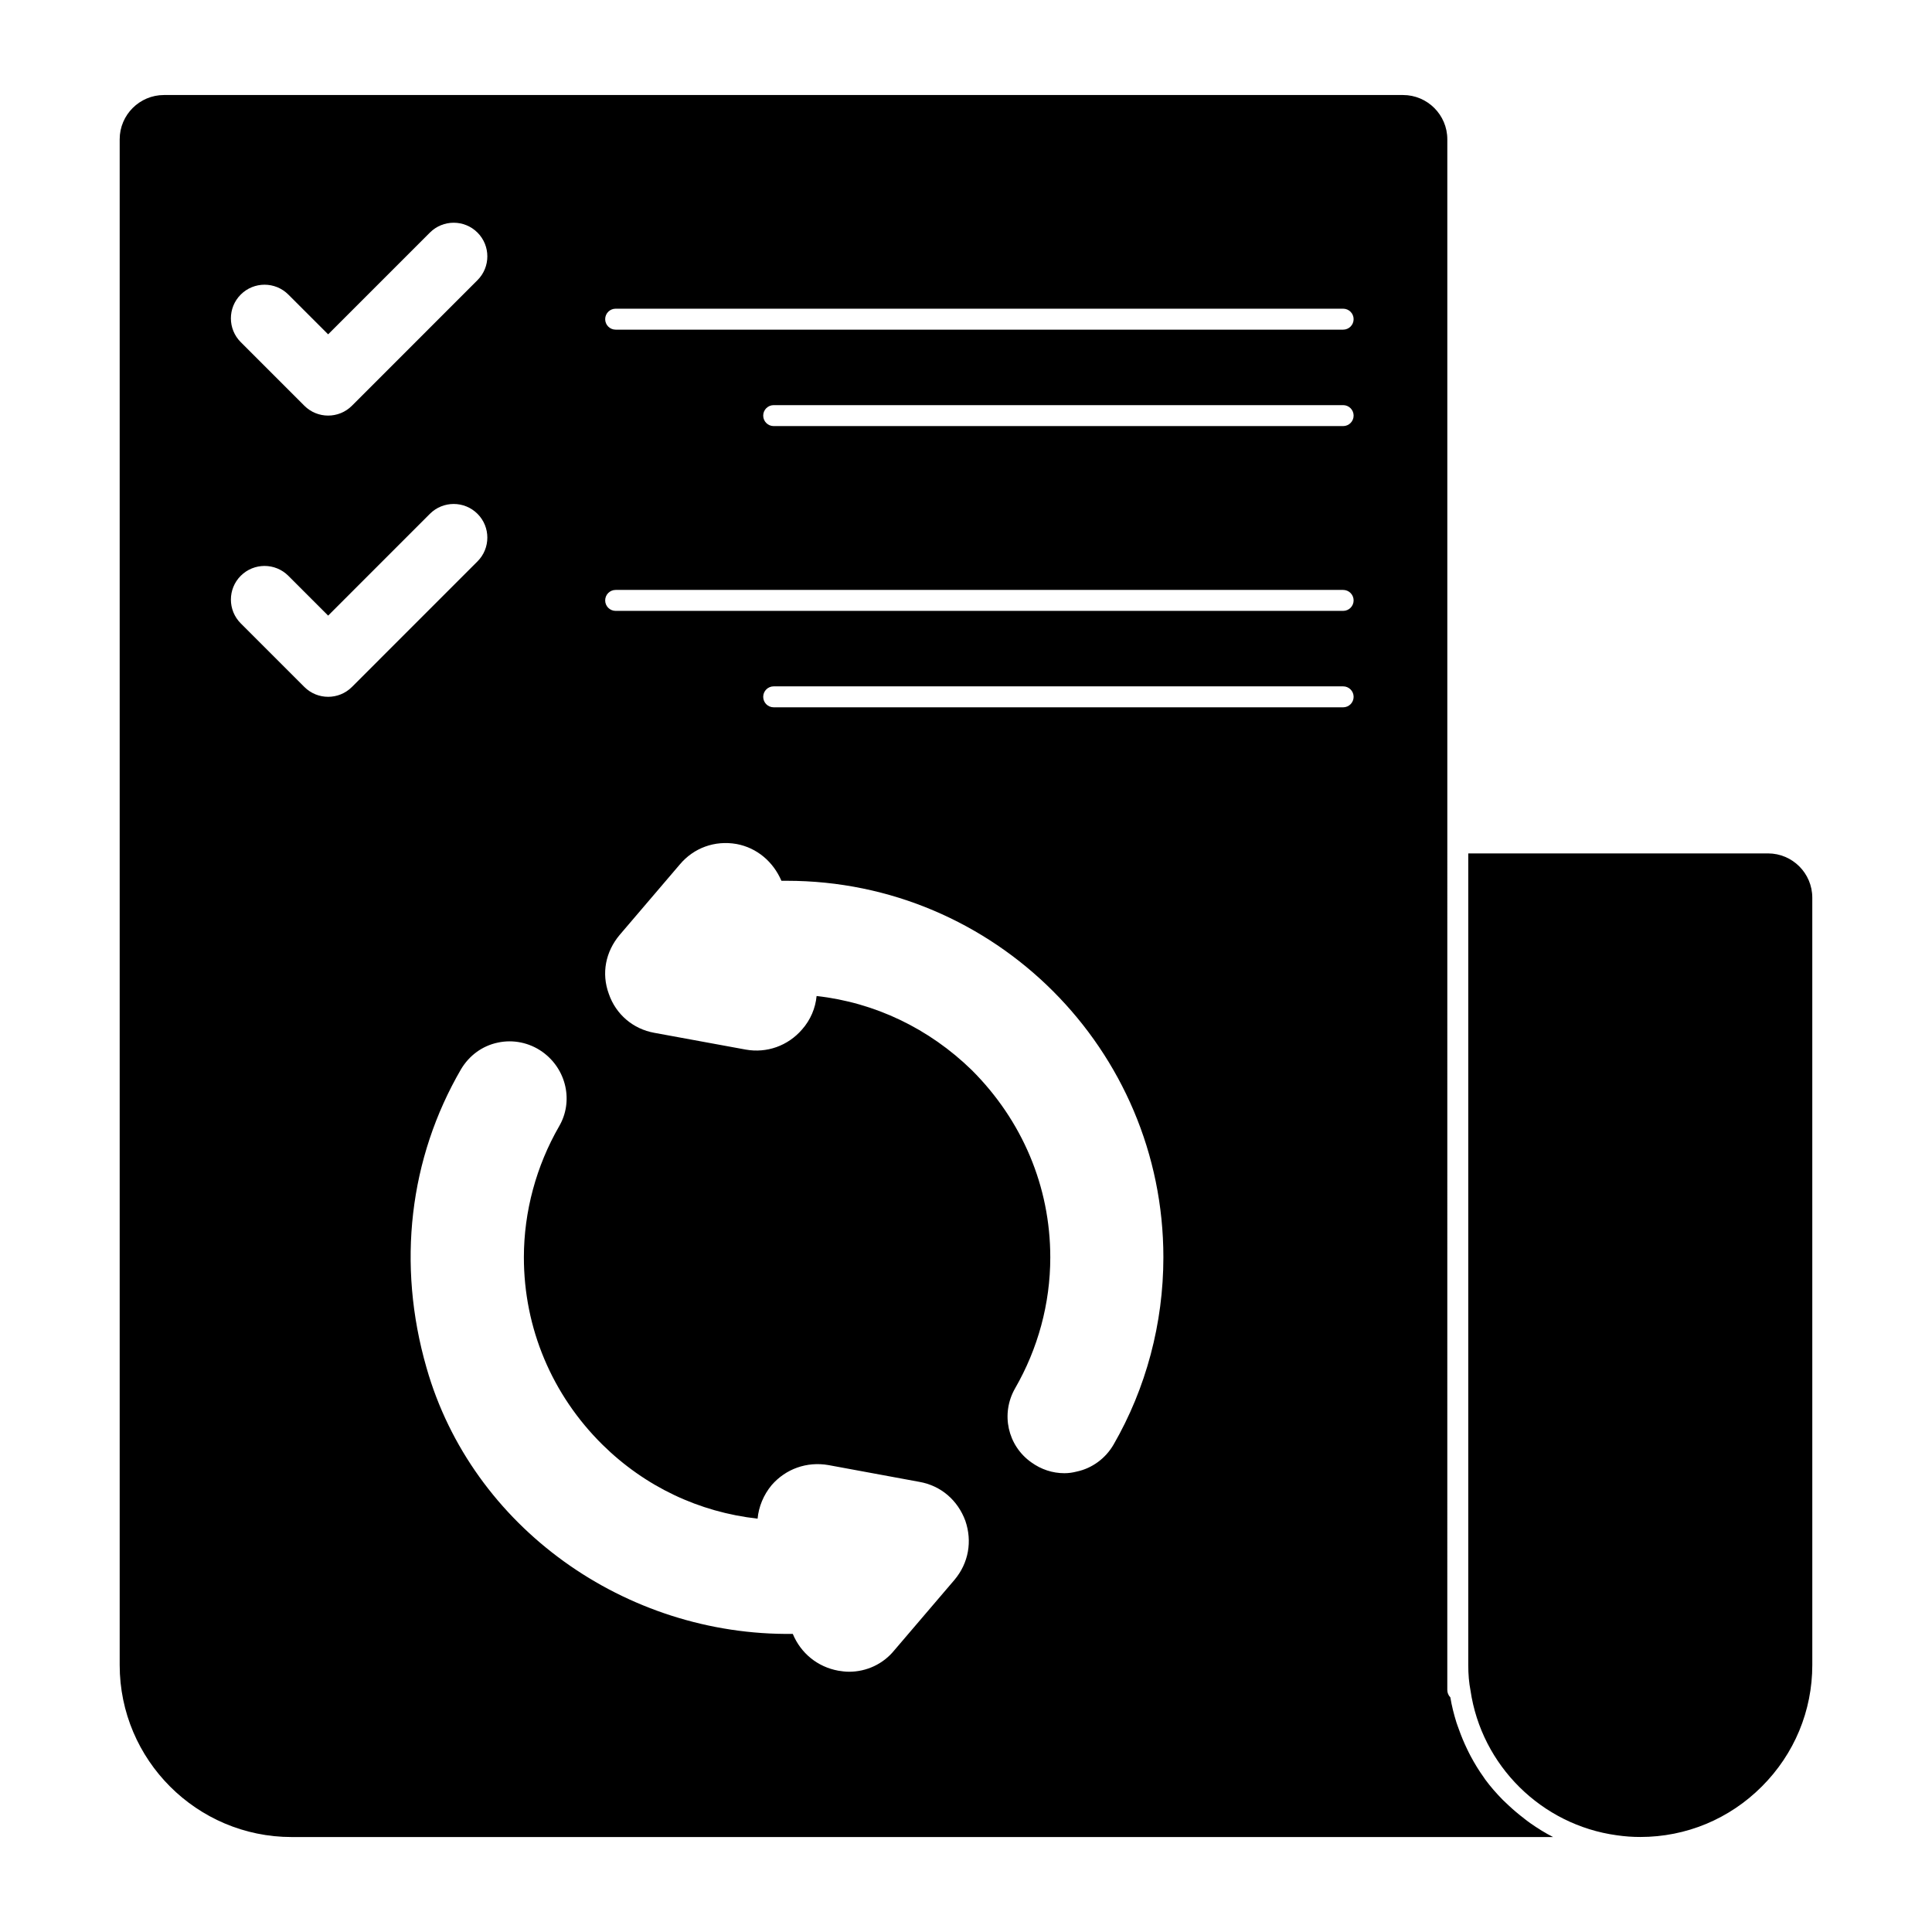
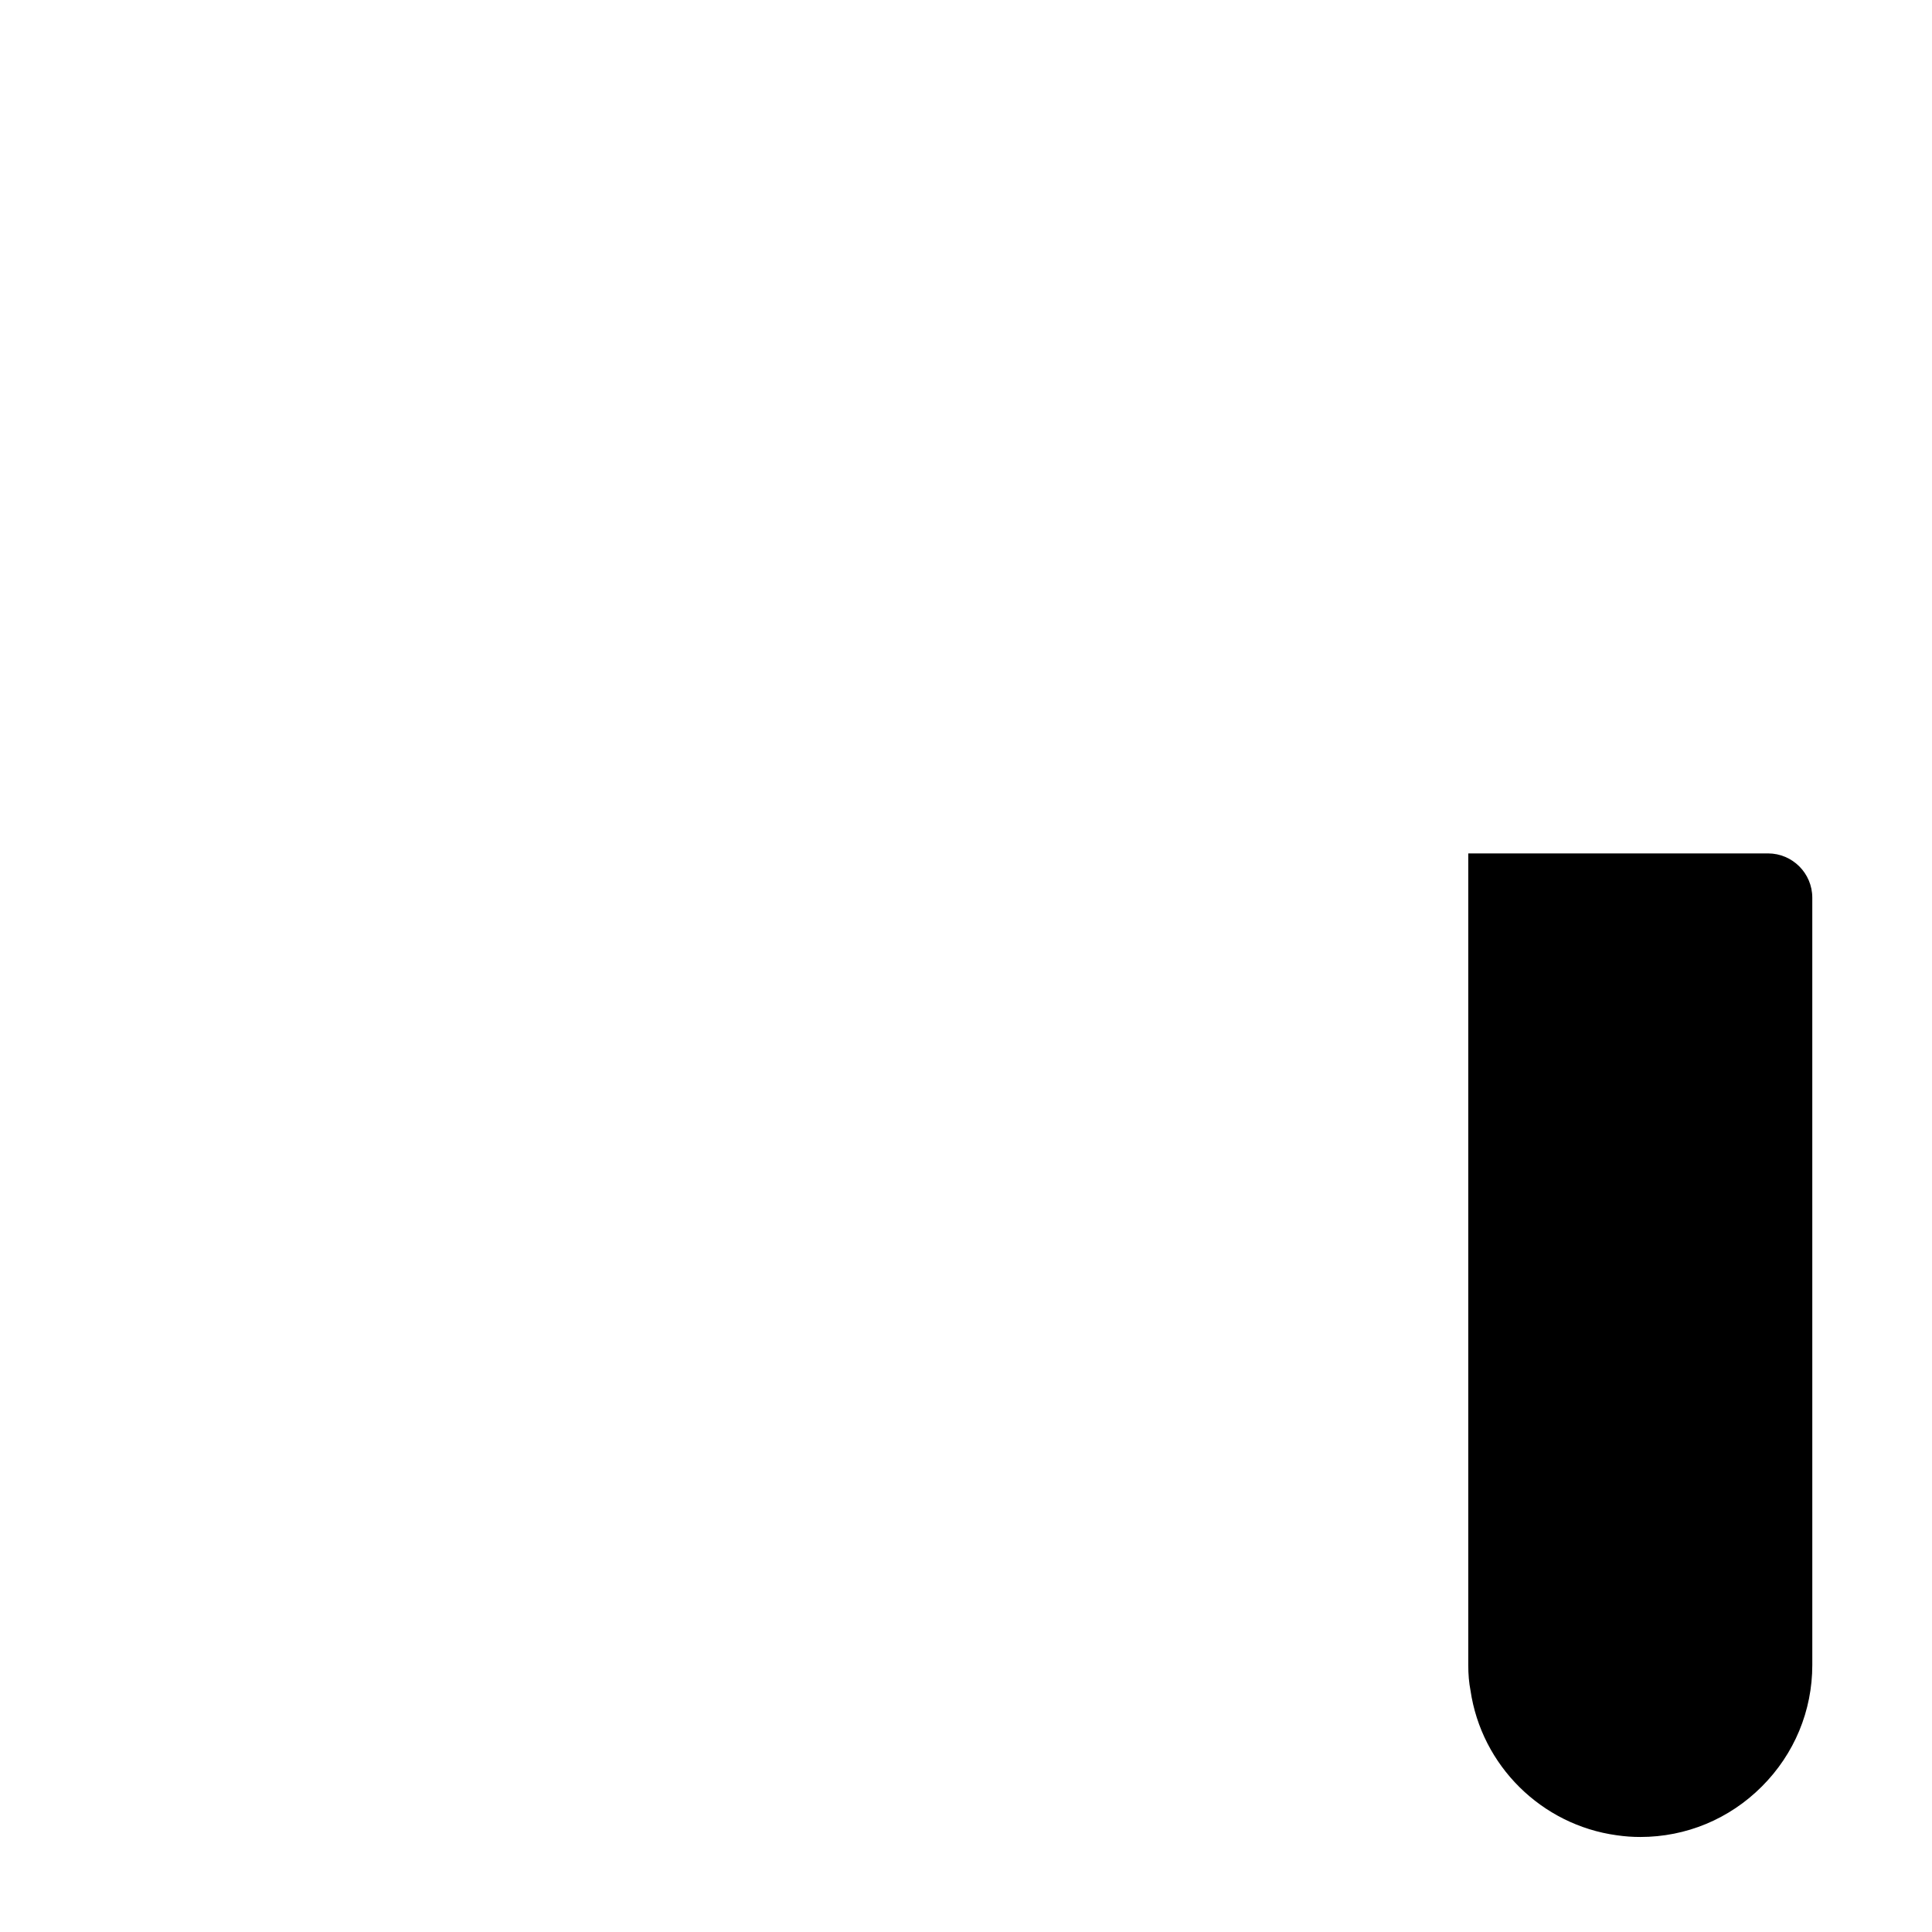
<svg xmlns="http://www.w3.org/2000/svg" fill="#000000" width="800px" height="800px" version="1.1" viewBox="144 144 512 512">
  <g>
-     <path d="m547.96 625.96c-1.461-1.113-2.852-2.281-4.188-3.535-0.504-0.473-1.008-0.926-1.496-1.414-1.684-1.719-3.273-3.512-4.699-5.453-0.141-0.184-0.25-0.387-0.387-0.578-1.281-1.777-2.422-3.66-3.461-5.602-0.34-0.629-0.645-1.266-0.957-1.91-0.828-1.711-1.555-3.477-2.191-5.281-0.191-0.562-0.422-1.113-0.602-1.684-0.676-2.172-1.246-4.394-1.621-6.676v-0.008c-0.52-0.52-0.809-1.223-0.809-1.965v-6.609l0.004-217.85v-186.48c0-6.469-5.269-11.734-11.734-11.734h-328.36c-6.477 0-11.742 5.269-11.742 11.734v404.34c0 25.137 20.457 45.578 45.586 45.578h334.28c-2.098-1.066-4.082-2.312-5.992-3.644-0.562-0.383-1.09-0.812-1.629-1.219m-340.16-403.91c3.481-3.481 9.129-3.481 12.609 0l10.551 10.543 26.969-26.969c3.481-3.477 9.129-3.477 12.609 0 3.481 3.488 3.481 9.129 0 12.609l-33.273 33.281c-1.742 1.742-4.023 2.609-6.305 2.609s-4.562-0.867-6.305-2.609l-16.855-16.855c-3.484-3.484-3.484-9.129 0-12.609m23.16 106.6c-2.281 0-4.562-0.867-6.305-2.609l-16.855-16.852c-3.481-3.481-3.481-9.129 0-12.609 3.481-3.481 9.129-3.481 12.609 0l10.551 10.551 26.969-26.977c3.481-3.477 9.129-3.477 12.609 0 3.481 3.481 3.481 9.129 0 12.609l-33.273 33.281c-1.742 1.738-4.023 2.606-6.305 2.606m166 234-15.914 18.633c-3.016 3.734-7.453 5.734-12.039 5.734-1.008 0-2.016-0.141-2.875-0.281-5.445-1-9.891-4.586-12.039-9.75-44.305 0.578-85.023-28.242-97.066-70.539-7.891-27.383-4.594-55.484 9.172-79.141 2.156-3.586 5.594-6.164 9.758-7.023 4.008-0.867 8.312 0 11.75 2.438 6.453 4.586 8.32 13.188 4.445 19.781-6.023 10.469-9.32 22.516-9.32 34.695 0 18.781 7.461 36.422 20.789 49.609 11.328 11.18 25.664 17.922 41.148 19.641 0.289-3.148 1.578-6.305 3.727-8.891 3.734-4.297 9.32-6.305 15.055-5.305l24.086 4.445c5.734 1.008 10.18 4.875 12.188 10.32 1.871 5.453 0.863 11.188-2.863 15.633m42.156-35.848c-2.156 3.727-5.734 6.305-9.75 7.164-1.156 0.289-2.156 0.438-3.305 0.438-3.148 0-6.164-1.008-8.742-2.867-6.305-4.445-8.172-12.906-4.297-19.648 6.016-10.461 9.312-22.359 9.312-34.695 0-18.781-7.453-36.273-20.789-49.602-11.328-11.039-25.664-17.922-41.141-19.648-0.297 3.156-1.578 6.312-3.875 8.891-3.727 4.305-9.32 6.312-14.914 5.305l-24.227-4.445c-5.594-1-10.18-4.875-12.047-10.32-2.008-5.453-0.859-11.18 2.875-15.625l15.914-18.641c3.719-4.445 9.312-6.453 15.047-5.453 5.453 1.008 9.75 4.734 11.906 9.75h1.43c55.055 0 99.793 44.734 99.793 99.793-0.004 17.488-4.59 34.691-13.191 49.605m60.828-195.37h-150.91c-1.535 0-2.777-1.246-2.777-2.777 0-1.535 1.246-2.777 2.777-2.777h150.91c1.535 0 2.777 1.246 2.777 2.777s-1.242 2.777-2.777 2.777m0-25.555h-192.79c-1.539 0-2.777-1.246-2.777-2.777 0-1.535 1.238-2.777 2.777-2.777h192.79c1.535 0 2.777 1.246 2.777 2.777s-1.242 2.777-2.777 2.777m0-48.973h-150.91c-1.535 0-2.777-1.246-2.777-2.777 0-1.535 1.246-2.777 2.777-2.777h150.91c1.535 0 2.777 1.246 2.777 2.777s-1.242 2.777-2.777 2.777m0-25.555h-192.79c-1.539 0-2.777-1.246-2.777-2.777 0-1.535 1.238-2.777 2.777-2.777h192.79c1.535 0 2.777 1.246 2.777 2.777s-1.242 2.777-2.777 2.777" />
    <path d="m612.54 370.17h-79.434v215.07c0 2.519 0.191 4.711 0.586 6.711 2.906 19.953 18.832 35.688 38.766 38.414 2.184 0.312 4.164 0.453 6.238 0.453 12.145 0 23.59-4.75 32.207-13.375 8.625-8.625 13.375-20.062 13.375-32.207l-0.004-203.34c0-6.469-5.258-11.734-11.734-11.734" />
  </g>
</svg>